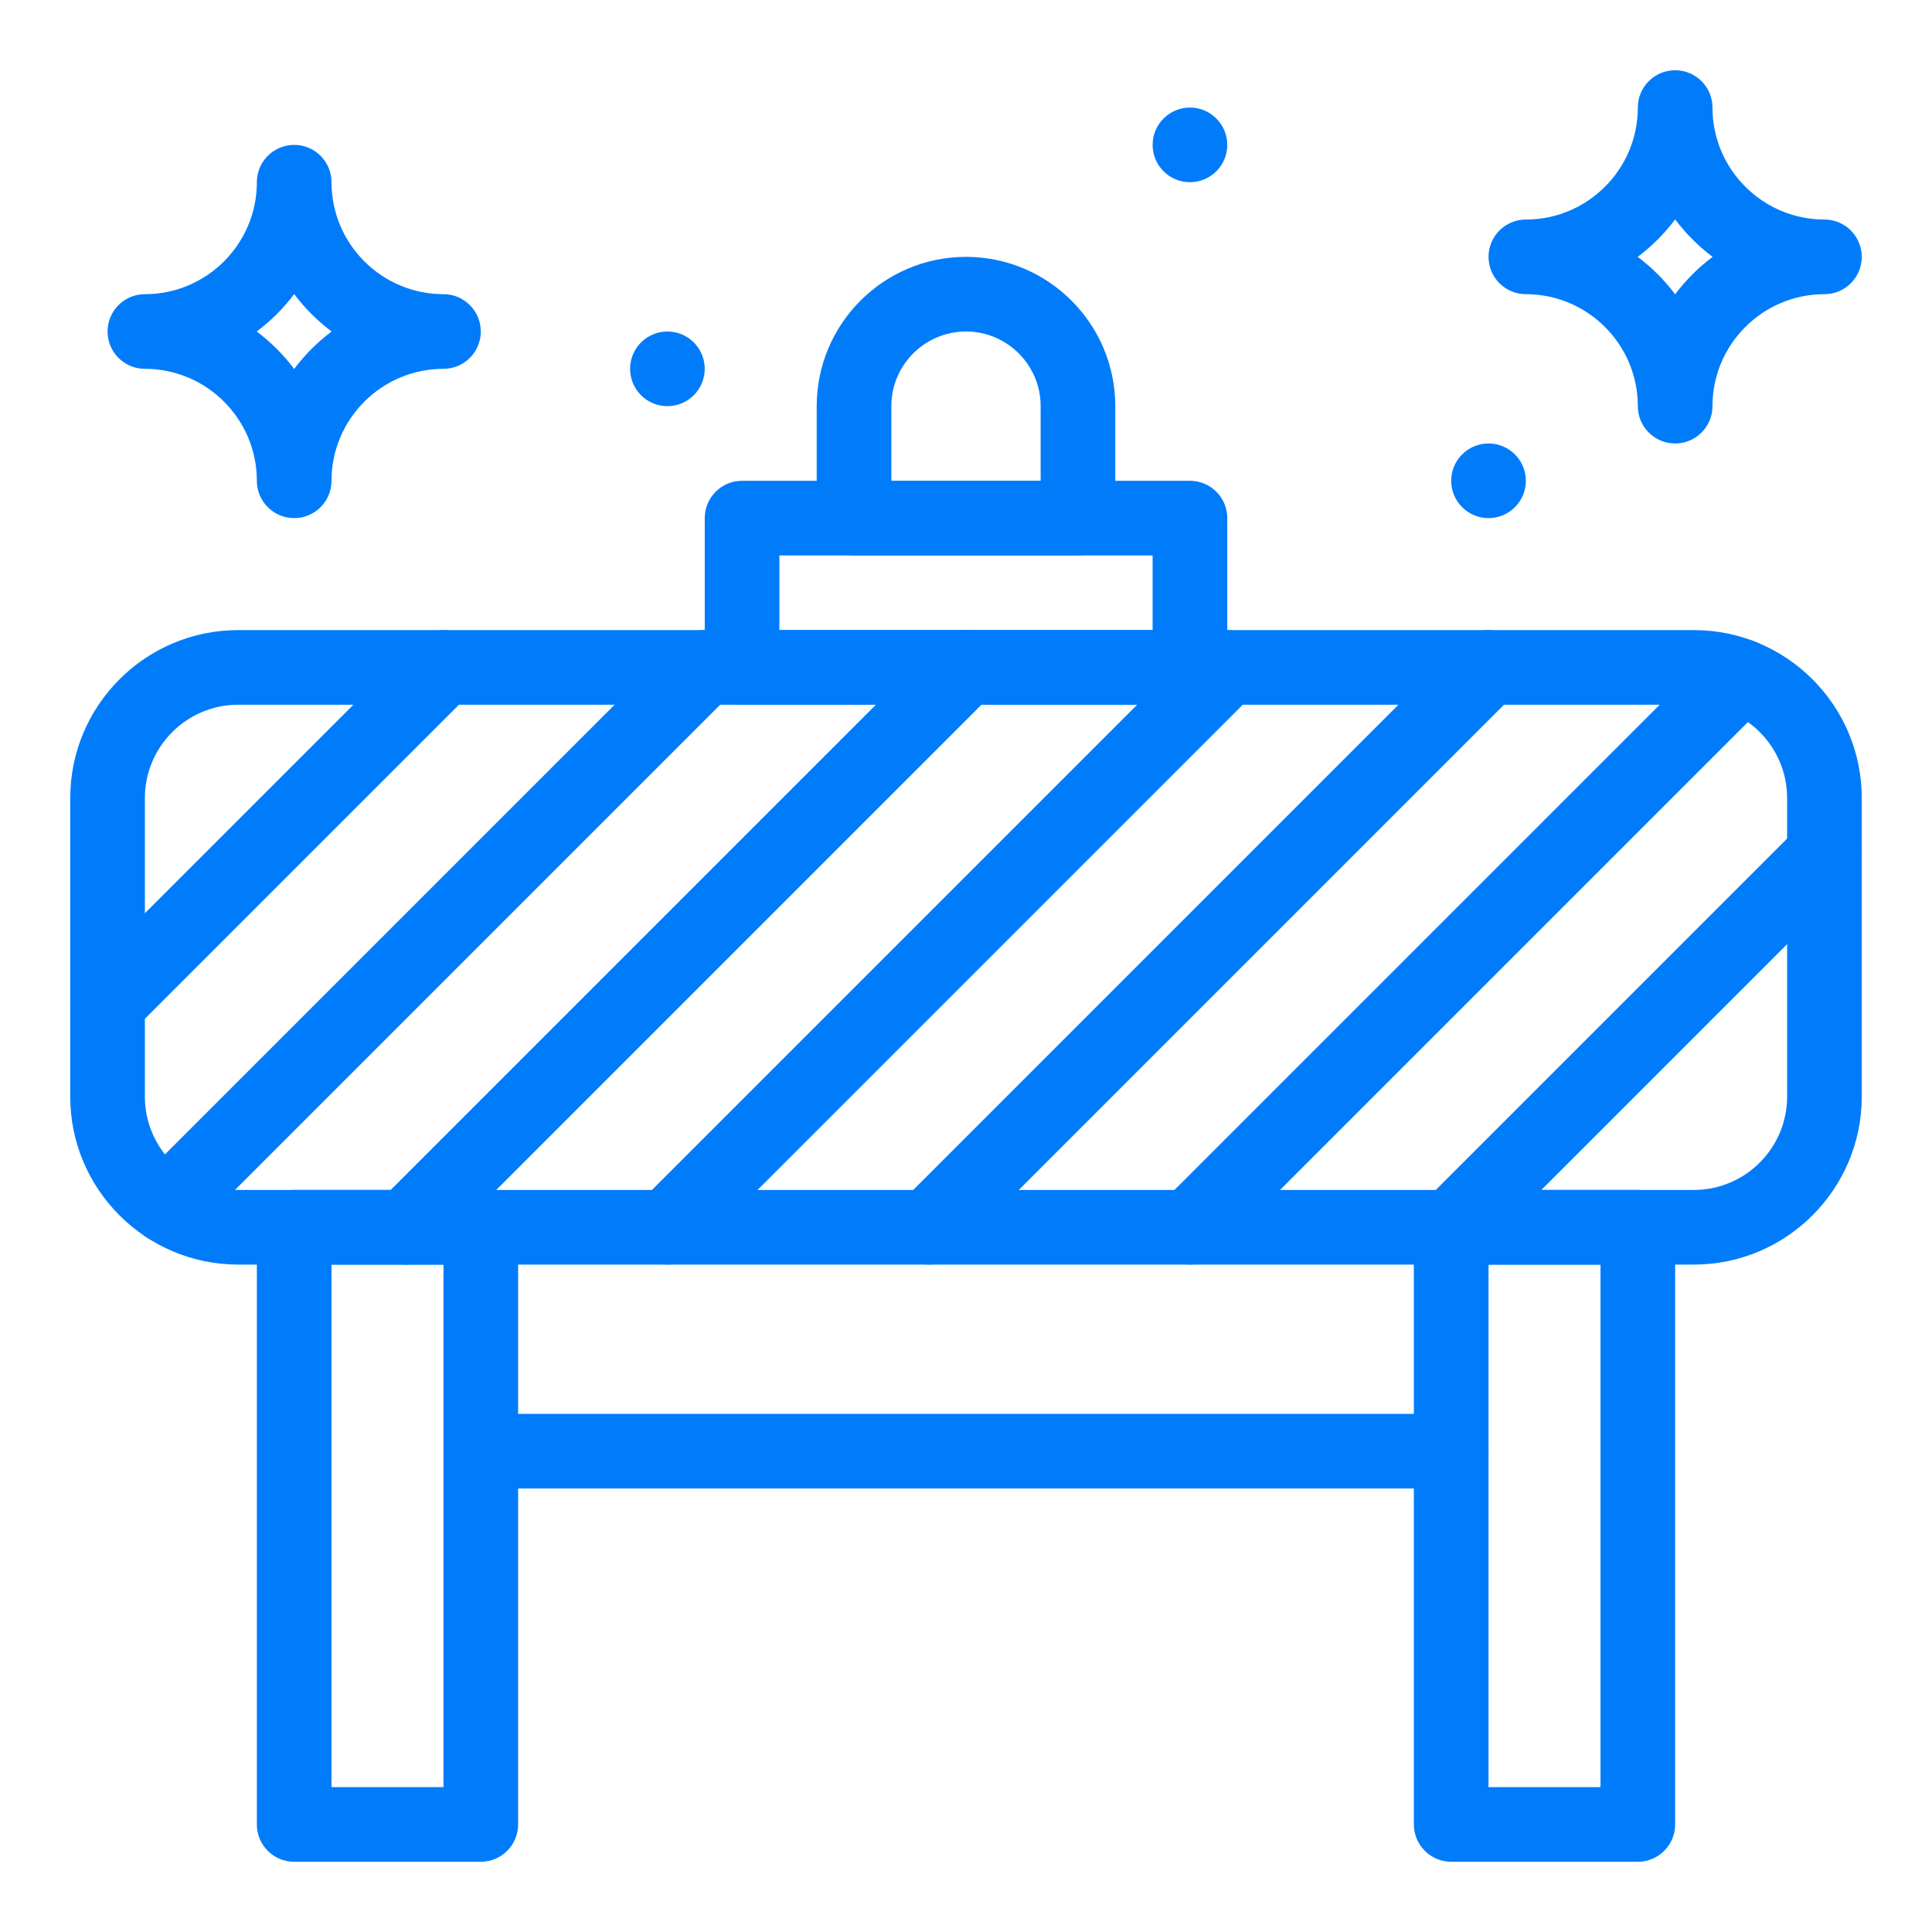
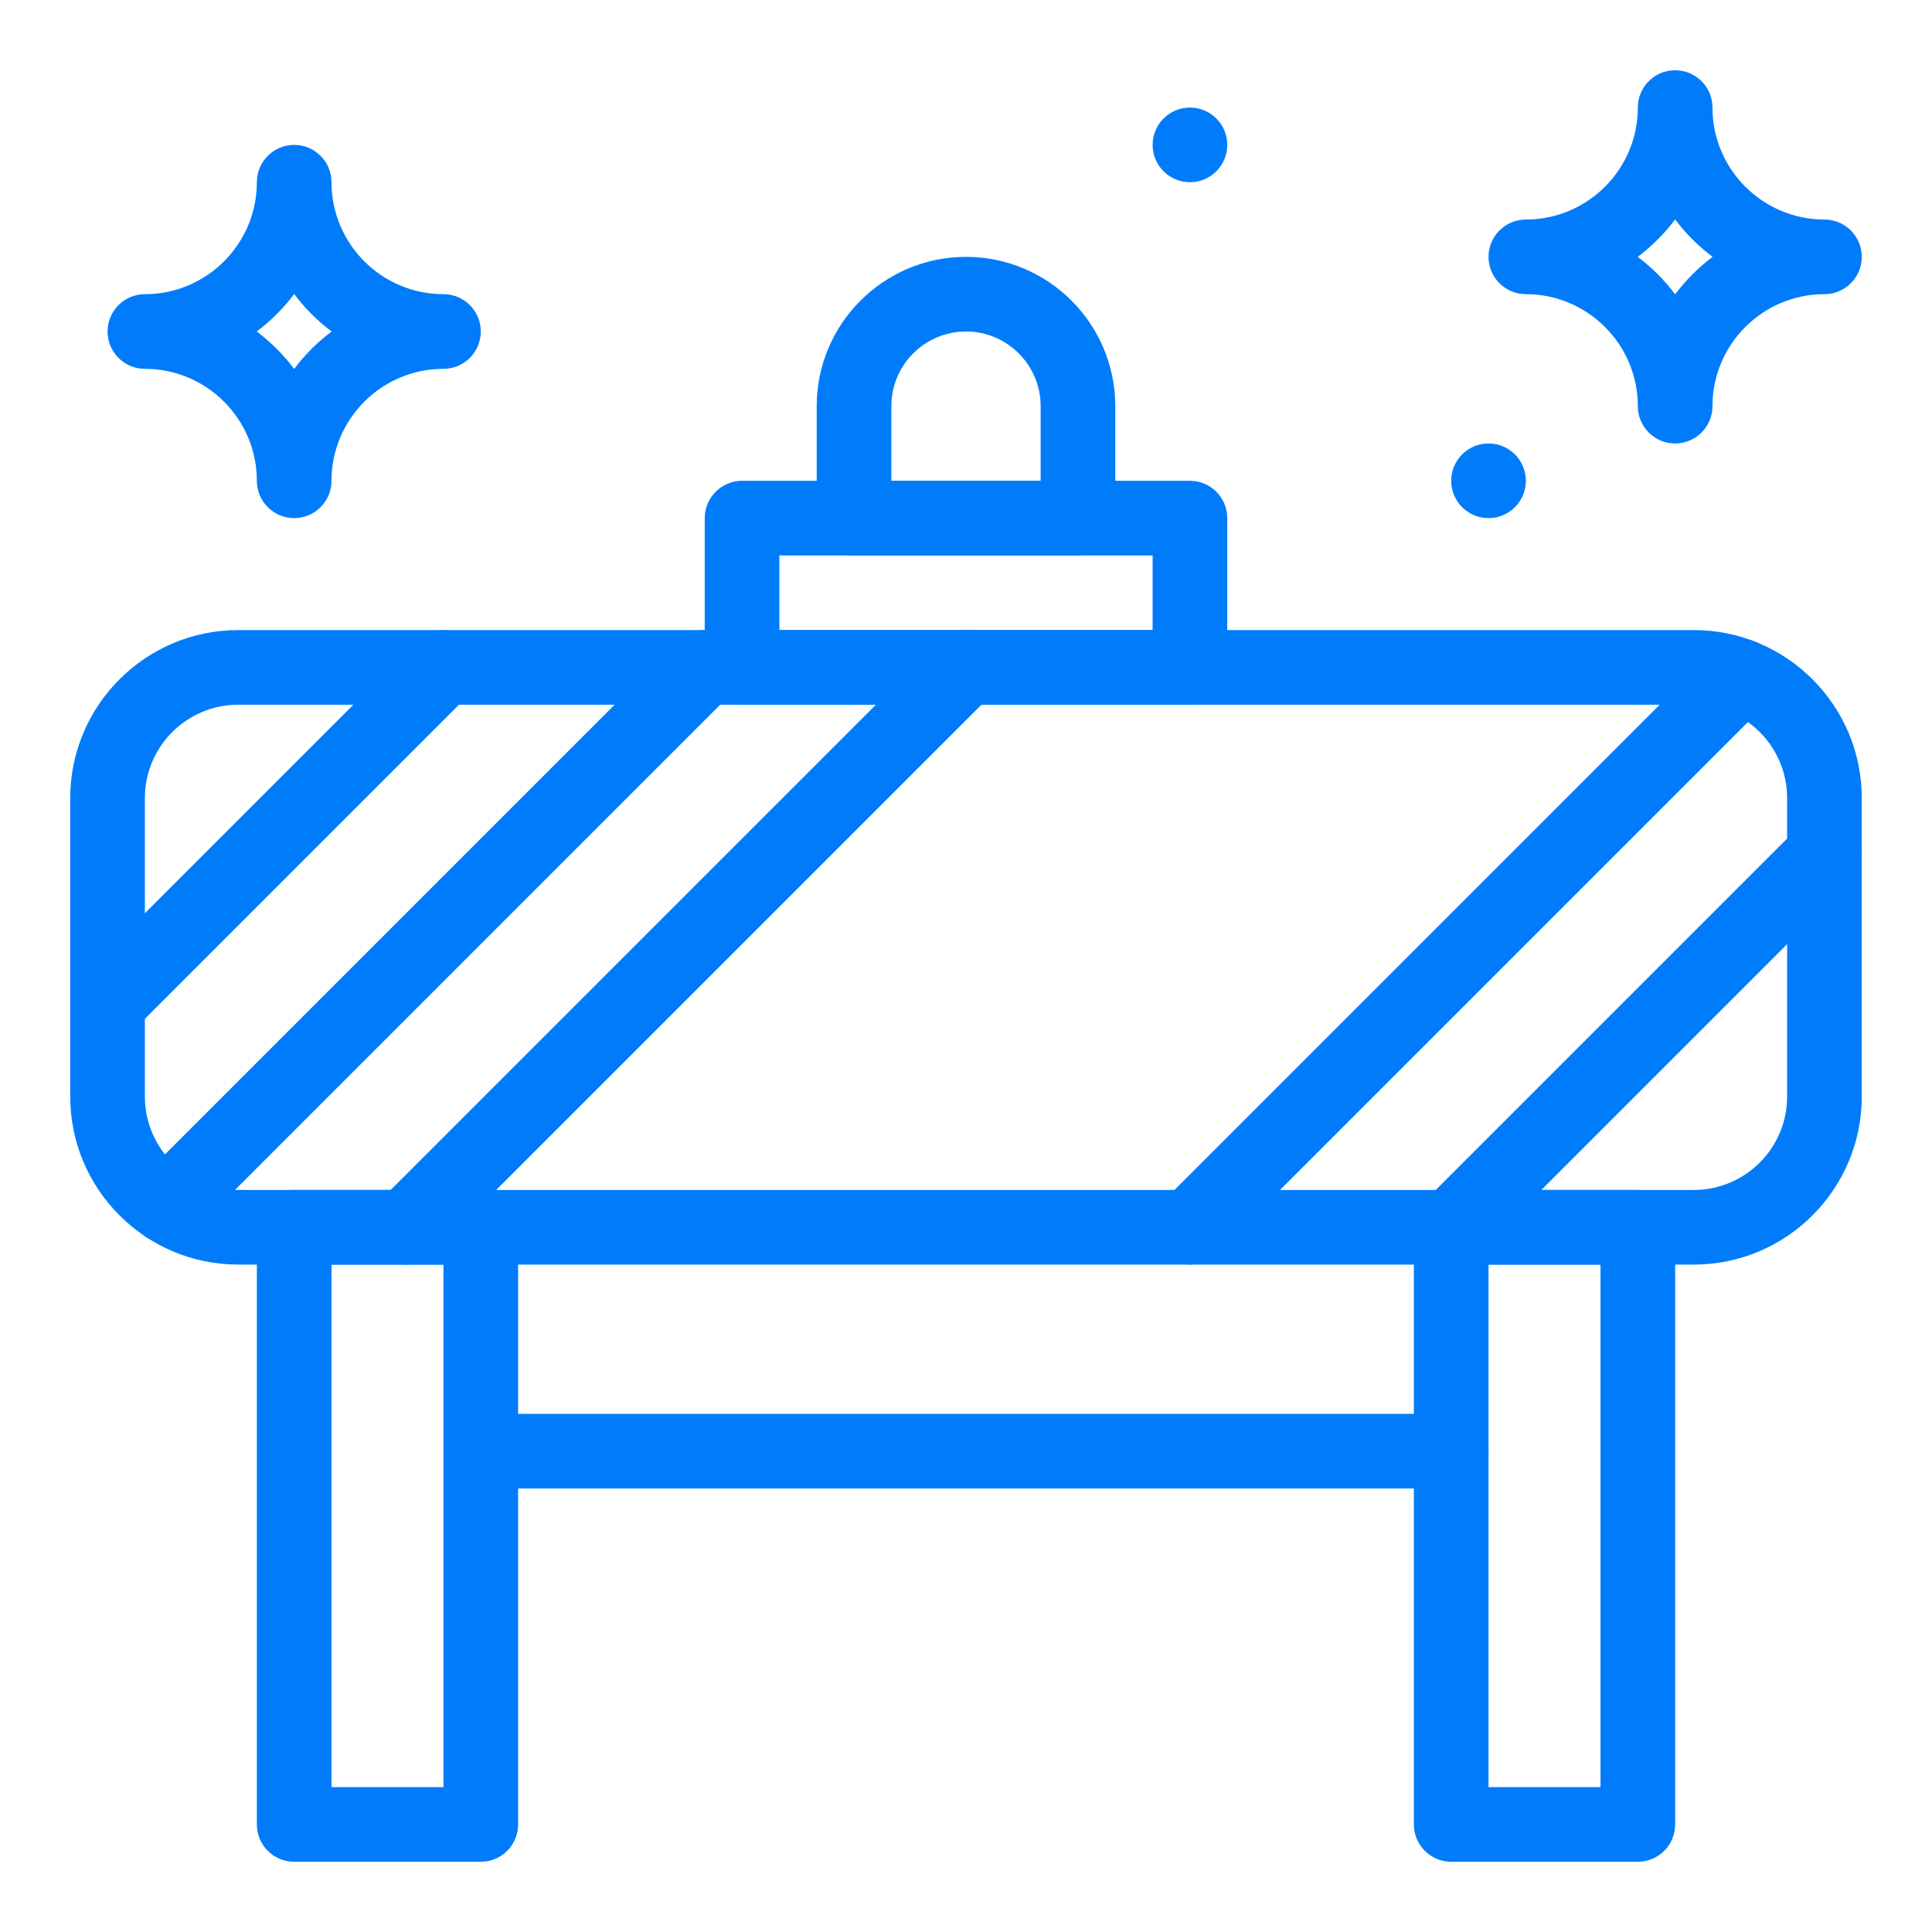
<svg xmlns="http://www.w3.org/2000/svg" enable-background="new 0 0 512 512" height="300" viewBox="0 0 512 512" width="300" version="1.1">
  <g width="100%" height="100%" transform="matrix(1,0,0,1,0,0)">
    <g id="_x30_7_x2C__Barrier_x2C__caution_x2C__construction_x2C__obstacle_x2C__security">
      <g id="XMLID_1271_">
        <g id="XMLID_1272_">
          <g id="XMLID_1319_">
            <path id="XMLID_1320_" d="m443.931 117.525c-5.462 0-9.891-4.428-9.891-9.891 0-16.362-13.311-29.673-29.673-29.673-5.462 0-9.891-4.428-9.891-9.891s4.429-9.891 9.891-9.891c16.362 0 29.673-13.311 29.673-29.673 0-5.463 4.429-9.891 9.891-9.891s9.891 4.428 9.891 9.891c0 16.362 13.311 29.673 29.673 29.673 5.462 0 9.891 4.428 9.891 9.891s-4.429 9.891-9.891 9.891c-16.362 0-29.673 13.311-29.673 29.673 0 5.462-4.429 9.891-9.891 9.891zm-9.922-49.456c3.757 2.822 7.101 6.165 9.922 9.922 2.821-3.757 6.166-7.1 9.922-9.922-3.756-2.822-7.101-6.165-9.922-9.922-2.821 3.757-6.165 7.1-9.922 9.922z" fill="#007cfb" fill-opacity="1" data-original-color="#000000ff" stroke="none" stroke-opacity="1" />
          </g>
          <g id="XMLID_1315_">
            <path id="XMLID_1316_" d="m77.96 137.307c-5.463 0-9.891-4.428-9.891-9.891 0-16.362-13.311-29.673-29.673-29.673-5.463 0-9.891-4.428-9.891-9.891s4.428-9.891 9.891-9.891c16.362 0 29.673-13.311 29.673-29.673 0-5.463 4.428-9.891 9.891-9.891s9.891 4.428 9.891 9.891c0 16.362 13.311 29.673 29.673 29.673 5.463 0 9.891 4.428 9.891 9.891s-4.428 9.891-9.891 9.891c-16.362 0-29.673 13.311-29.673 29.673 0 5.462-4.428 9.891-9.891 9.891zm-9.922-49.456c3.757 2.822 7.1 6.165 9.922 9.922 2.822-3.757 6.165-7.1 9.922-9.922-3.757-2.822-7.1-6.165-9.922-9.922-2.822 3.757-6.165 7.1-9.922 9.922z" fill="#007cfb" fill-opacity="1" data-original-color="#000000ff" stroke="none" stroke-opacity="1" />
          </g>
          <g id="XMLID_1313_">
            <circle id="XMLID_153_" cx="394.475" cy="127.416" r="9.891" fill="#007cfb" fill-opacity="1" data-original-color="#000000ff" stroke="none" stroke-opacity="1" />
          </g>
          <g id="XMLID_1311_">
            <circle id="XMLID_152_" cx="315.347" cy="38.396" r="9.891" fill="#007cfb" fill-opacity="1" data-original-color="#000000ff" stroke="none" stroke-opacity="1" />
          </g>
          <g id="XMLID_1309_">
-             <circle id="XMLID_151_" cx="176.871" cy="97.742" r="9.891" fill="#007cfb" fill-opacity="1" data-original-color="#000000ff" stroke="none" stroke-opacity="1" />
-           </g>
+             </g>
          <g id="XMLID_1307_">
            <path id="XMLID_150_" d="m107.633 335.129c-2.531 0-5.063-.966-6.994-2.897-3.862-3.863-3.862-10.126 0-13.989l148.367-148.367c3.863-3.863 10.126-3.863 13.989 0 3.862 3.863 3.862 10.126 0 13.989l-148.367 148.367c-1.932 1.931-4.463 2.897-6.995 2.897z" fill="#007cfb" fill-opacity="1" data-original-color="#000000ff" stroke="none" stroke-opacity="1" />
          </g>
          <g id="XMLID_1305_">
-             <path id="XMLID_149_" d="m176.871 335.129c-2.531 0-5.063-.966-6.994-2.897-3.862-3.863-3.862-10.126 0-13.989l148.367-148.367c3.864-3.863 10.125-3.863 13.989 0 3.863 3.863 3.863 10.126 0 13.989l-148.368 148.367c-1.931 1.931-4.463 2.897-6.994 2.897z" fill="#007cfb" fill-opacity="1" data-original-color="#000000ff" stroke="none" stroke-opacity="1" />
-           </g>
+             </g>
          <g id="XMLID_1303_">
            <path id="XMLID_148_" d="m44.097 329.428c-2.531 0-5.063-.966-6.994-2.897-3.863-3.863-3.863-10.126 0-13.989l142.665-142.665c3.863-3.863 10.126-3.863 13.988 0 3.863 3.863 3.863 10.126 0 13.988l-142.665 142.666c-1.931 1.931-4.463 2.897-6.994 2.897z" fill="#007cfb" fill-opacity="1" data-original-color="#000000ff" stroke="none" stroke-opacity="1" />
          </g>
          <g id="XMLID_1301_">
            <path id="XMLID_147_" d="m28.505 275.782c-2.531 0-5.063-.966-6.994-2.897-3.863-3.863-3.863-10.126 0-13.989l89.02-89.02c3.863-3.863 10.126-3.863 13.989 0s3.863 10.126 0 13.989l-89.02 89.02c-1.933 1.931-4.464 2.897-6.995 2.897z" fill="#007cfb" fill-opacity="1" data-original-color="#000000ff" stroke="none" stroke-opacity="1" />
          </g>
          <g id="XMLID_1299_">
            <path id="XMLID_146_" d="m384.584 335.129c-2.532 0-5.062-.966-6.994-2.897-3.863-3.863-3.863-10.126 0-13.989l98.911-98.911c3.864-3.863 10.125-3.863 13.989 0 3.863 3.863 3.863 10.126 0 13.989l-98.911 98.911c-1.932 1.931-4.463 2.897-6.995 2.897z" fill="#007cfb" fill-opacity="1" data-original-color="#000000ff" stroke="none" stroke-opacity="1" />
          </g>
          <g id="XMLID_1297_">
-             <path id="XMLID_145_" d="m246.109 335.129c-2.531 0-5.063-.966-6.994-2.897-3.862-3.863-3.862-10.126 0-13.989l148.367-148.367c3.864-3.863 10.125-3.863 13.989 0 3.863 3.863 3.863 10.126 0 13.989l-148.368 148.367c-1.931 1.931-4.463 2.897-6.994 2.897z" fill="#007cfb" fill-opacity="1" data-original-color="#000000ff" stroke="none" stroke-opacity="1" />
-           </g>
+             </g>
          <g id="XMLID_1295_">
            <path id="XMLID_144_" d="m315.347 335.129c-2.532 0-5.062-.966-6.994-2.897-3.863-3.863-3.863-10.126 0-13.989l146.03-146.031c3.864-3.862 10.125-3.863 13.989 0 3.863 3.863 3.863 10.126 0 13.989l-146.03 146.03c-1.933 1.932-4.464 2.898-6.995 2.898z" fill="#007cfb" fill-opacity="1" data-original-color="#000000ff" stroke="none" stroke-opacity="1" />
          </g>
          <g id="XMLID_1291_">
            <path id="XMLID_1292_" d="m448.877 335.129h-385.754c-24.543 0-44.51-19.967-44.51-44.51v-79.129c0-24.543 19.967-44.51 44.51-44.51h385.753c24.543 0 44.51 19.967 44.51 44.51v79.129c.001 24.543-19.966 44.51-44.509 44.51zm-385.754-148.367c-13.635 0-24.728 11.093-24.728 24.728v79.129c0 13.635 11.093 24.728 24.728 24.728h385.753c13.635 0 24.728-11.093 24.728-24.728v-79.129c0-13.635-11.093-24.728-24.728-24.728z" fill="#007cfb" fill-opacity="1" data-original-color="#000000ff" stroke="none" stroke-opacity="1" />
          </g>
          <g id="XMLID_1287_">
            <path id="XMLID_1288_" d="m127.416 493.387h-49.456c-5.463 0-9.891-4.429-9.891-9.891v-158.258c0-5.462 4.428-9.891 9.891-9.891h49.456c5.463 0 9.891 4.429 9.891 9.891v158.258c0 5.462-4.429 9.891-9.891 9.891zm-39.565-19.783h29.673v-138.475h-29.673z" fill="#007cfb" fill-opacity="1" data-original-color="#000000ff" stroke="none" stroke-opacity="1" />
          </g>
          <g id="XMLID_1283_">
            <path id="XMLID_1284_" d="m434.04 493.387h-49.456c-5.462 0-9.891-4.429-9.891-9.891v-158.258c0-5.462 4.429-9.891 9.891-9.891h49.456c5.462 0 9.891 4.429 9.891 9.891v158.258c0 5.462-4.429 9.891-9.891 9.891zm-39.565-19.783h29.673v-138.475h-29.673z" fill="#007cfb" fill-opacity="1" data-original-color="#000000ff" stroke="none" stroke-opacity="1" />
          </g>
          <g id="XMLID_1281_">
            <path id="XMLID_137_" d="m384.584 394.475h-257.168c-5.463 0-9.891-4.429-9.891-9.891s4.428-9.891 9.891-9.891h257.169c5.462 0 9.891 4.429 9.891 9.891-.001 5.463-4.429 9.891-9.892 9.891z" fill="#007cfb" fill-opacity="1" data-original-color="#000000ff" stroke="none" stroke-opacity="1" />
          </g>
          <g id="XMLID_1277_">
            <path id="XMLID_1278_" d="m315.347 186.762h-118.694c-5.463 0-9.891-4.428-9.891-9.891v-39.564c0-5.463 4.428-9.891 9.891-9.891h118.693c5.462 0 9.891 4.428 9.891 9.891v39.564c.001 5.463-4.428 9.891-9.89 9.891zm-108.803-19.782h98.911v-19.782h-98.911z" fill="#007cfb" fill-opacity="1" data-original-color="#000000ff" stroke="none" stroke-opacity="1" />
          </g>
          <g id="XMLID_1273_">
            <path id="XMLID_1274_" d="m285.673 147.198h-59.347c-5.463 0-9.891-4.428-9.891-9.891v-29.673c0-21.816 17.748-39.564 39.564-39.564 21.815 0 39.564 17.748 39.564 39.564v29.673c.001 5.463-4.427 9.891-9.89 9.891zm-49.455-19.782h39.564v-19.782c0-10.908-8.874-19.782-19.782-19.782s-19.782 8.874-19.782 19.782z" fill="#007cfb" fill-opacity="1" data-original-color="#000000ff" stroke="none" stroke-opacity="1" />
          </g>
        </g>
      </g>
    </g>
  </g>
</svg>